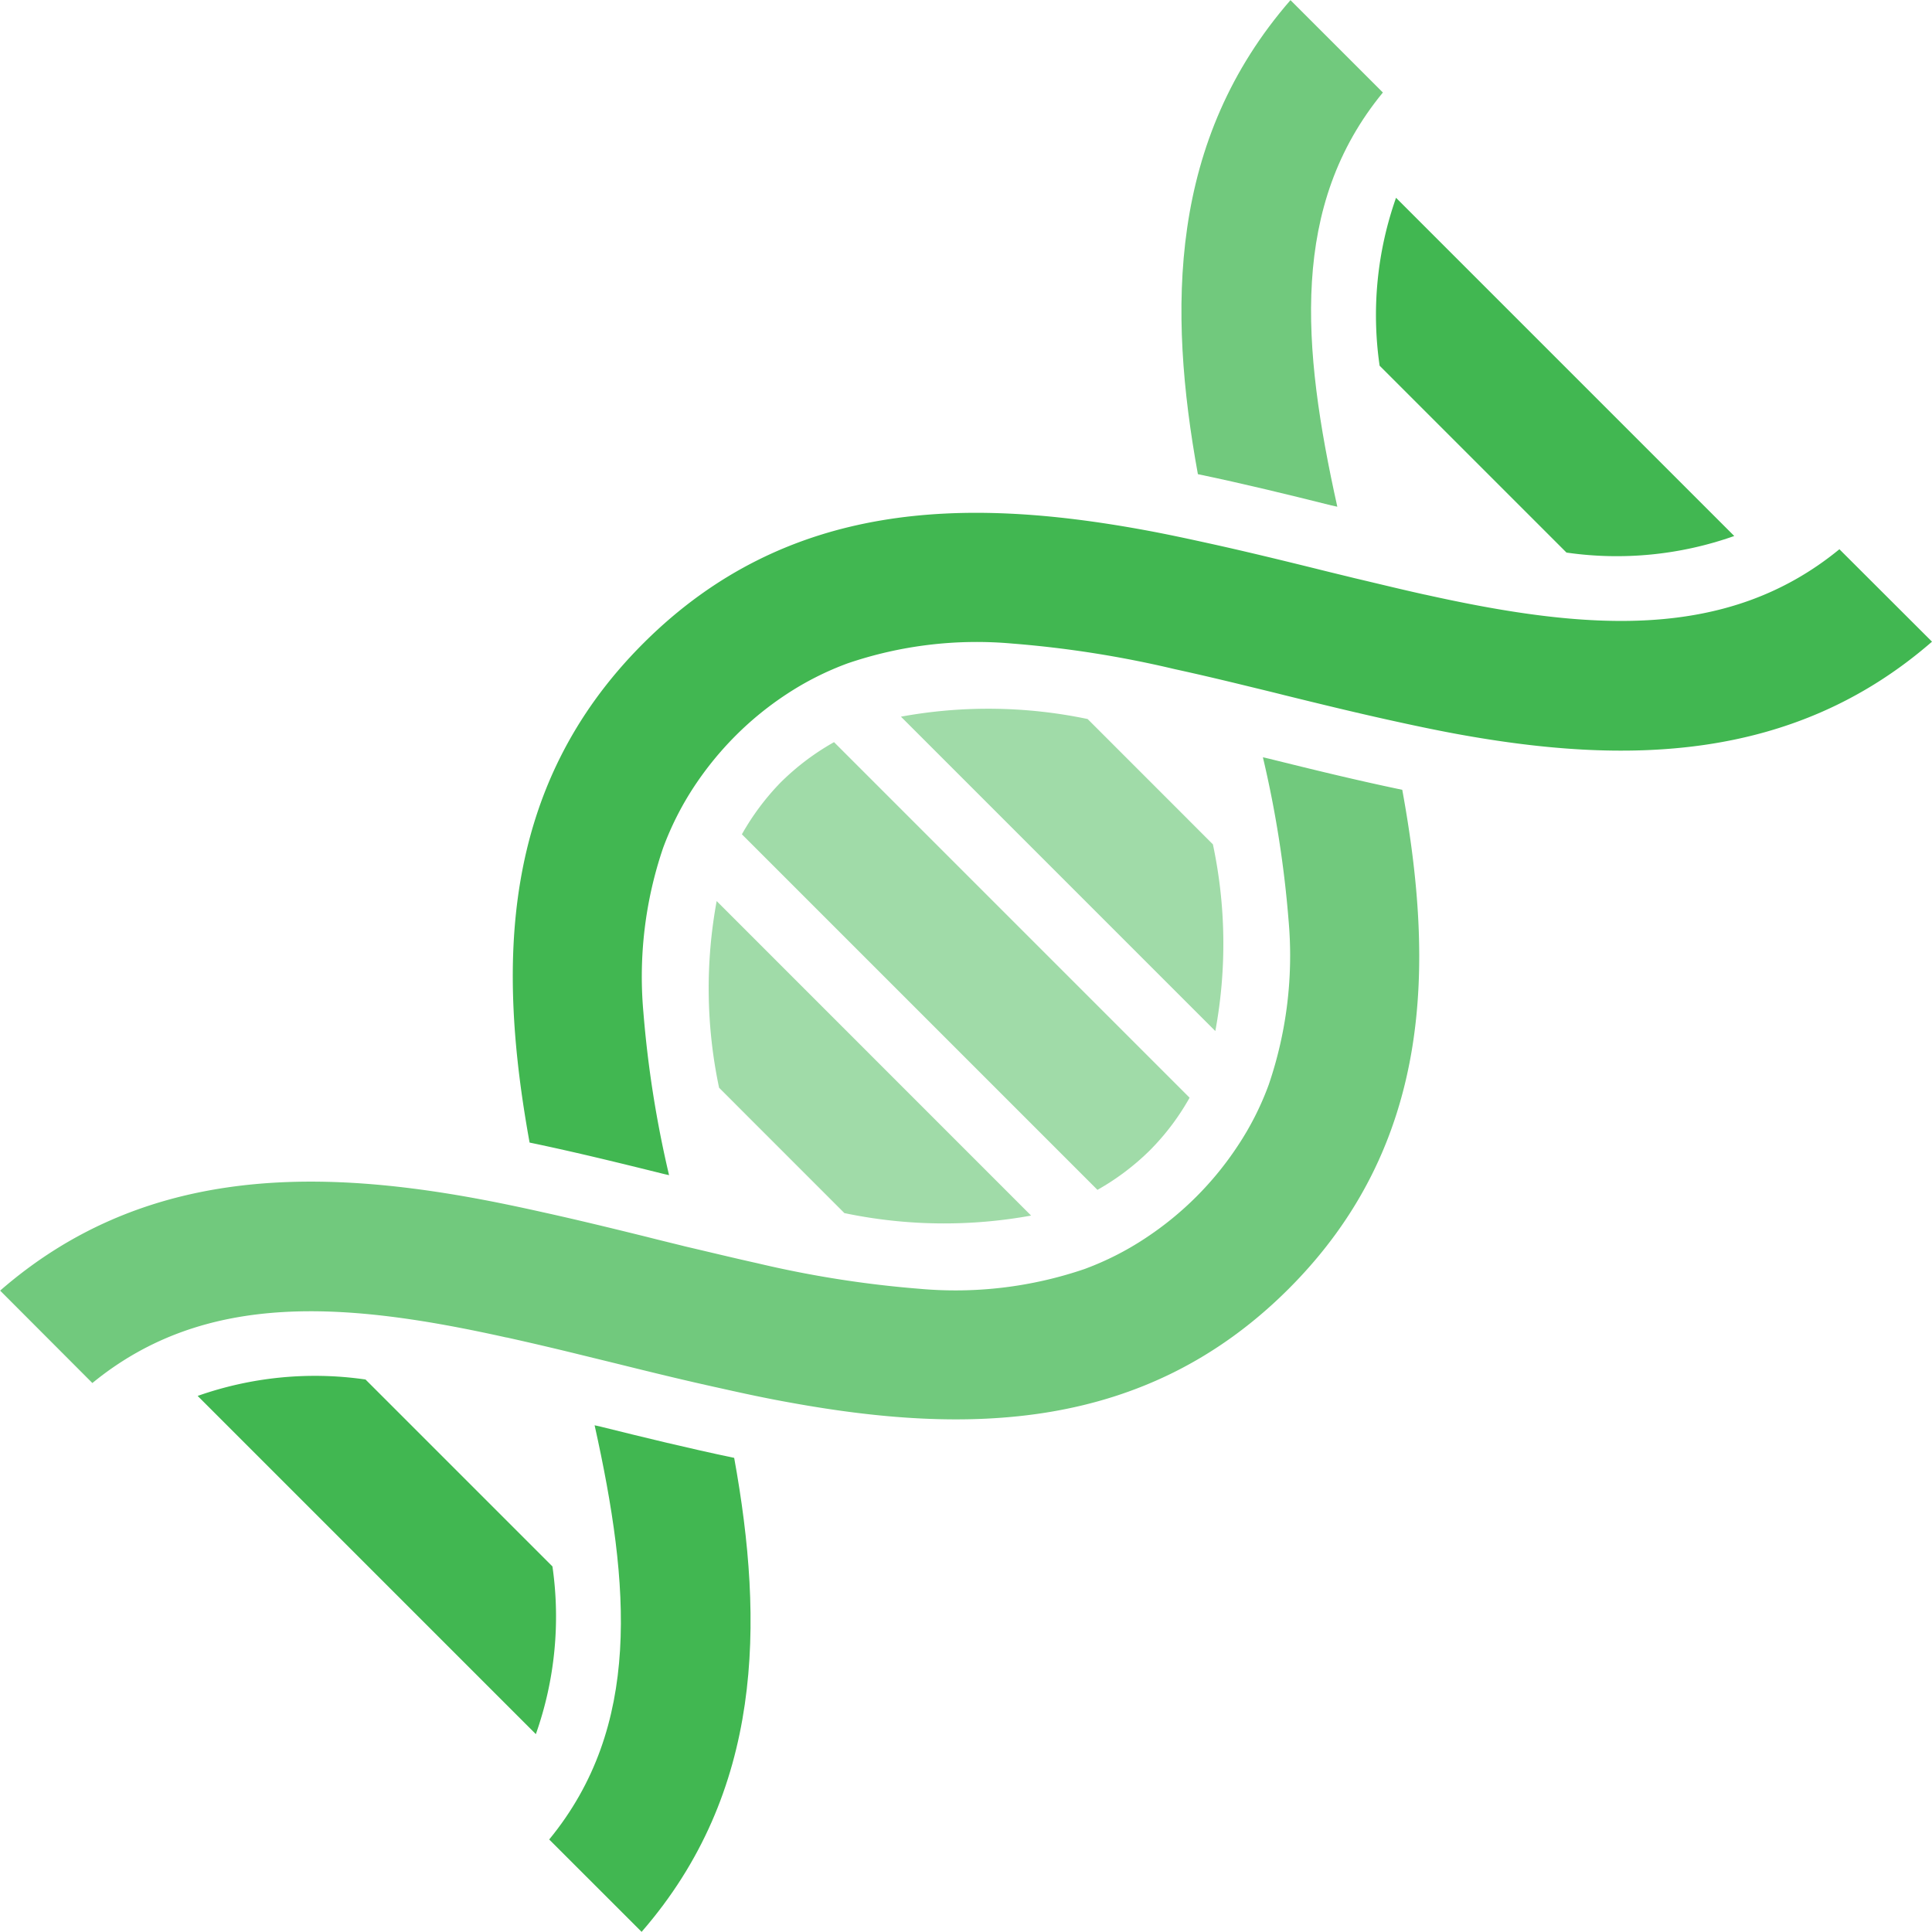
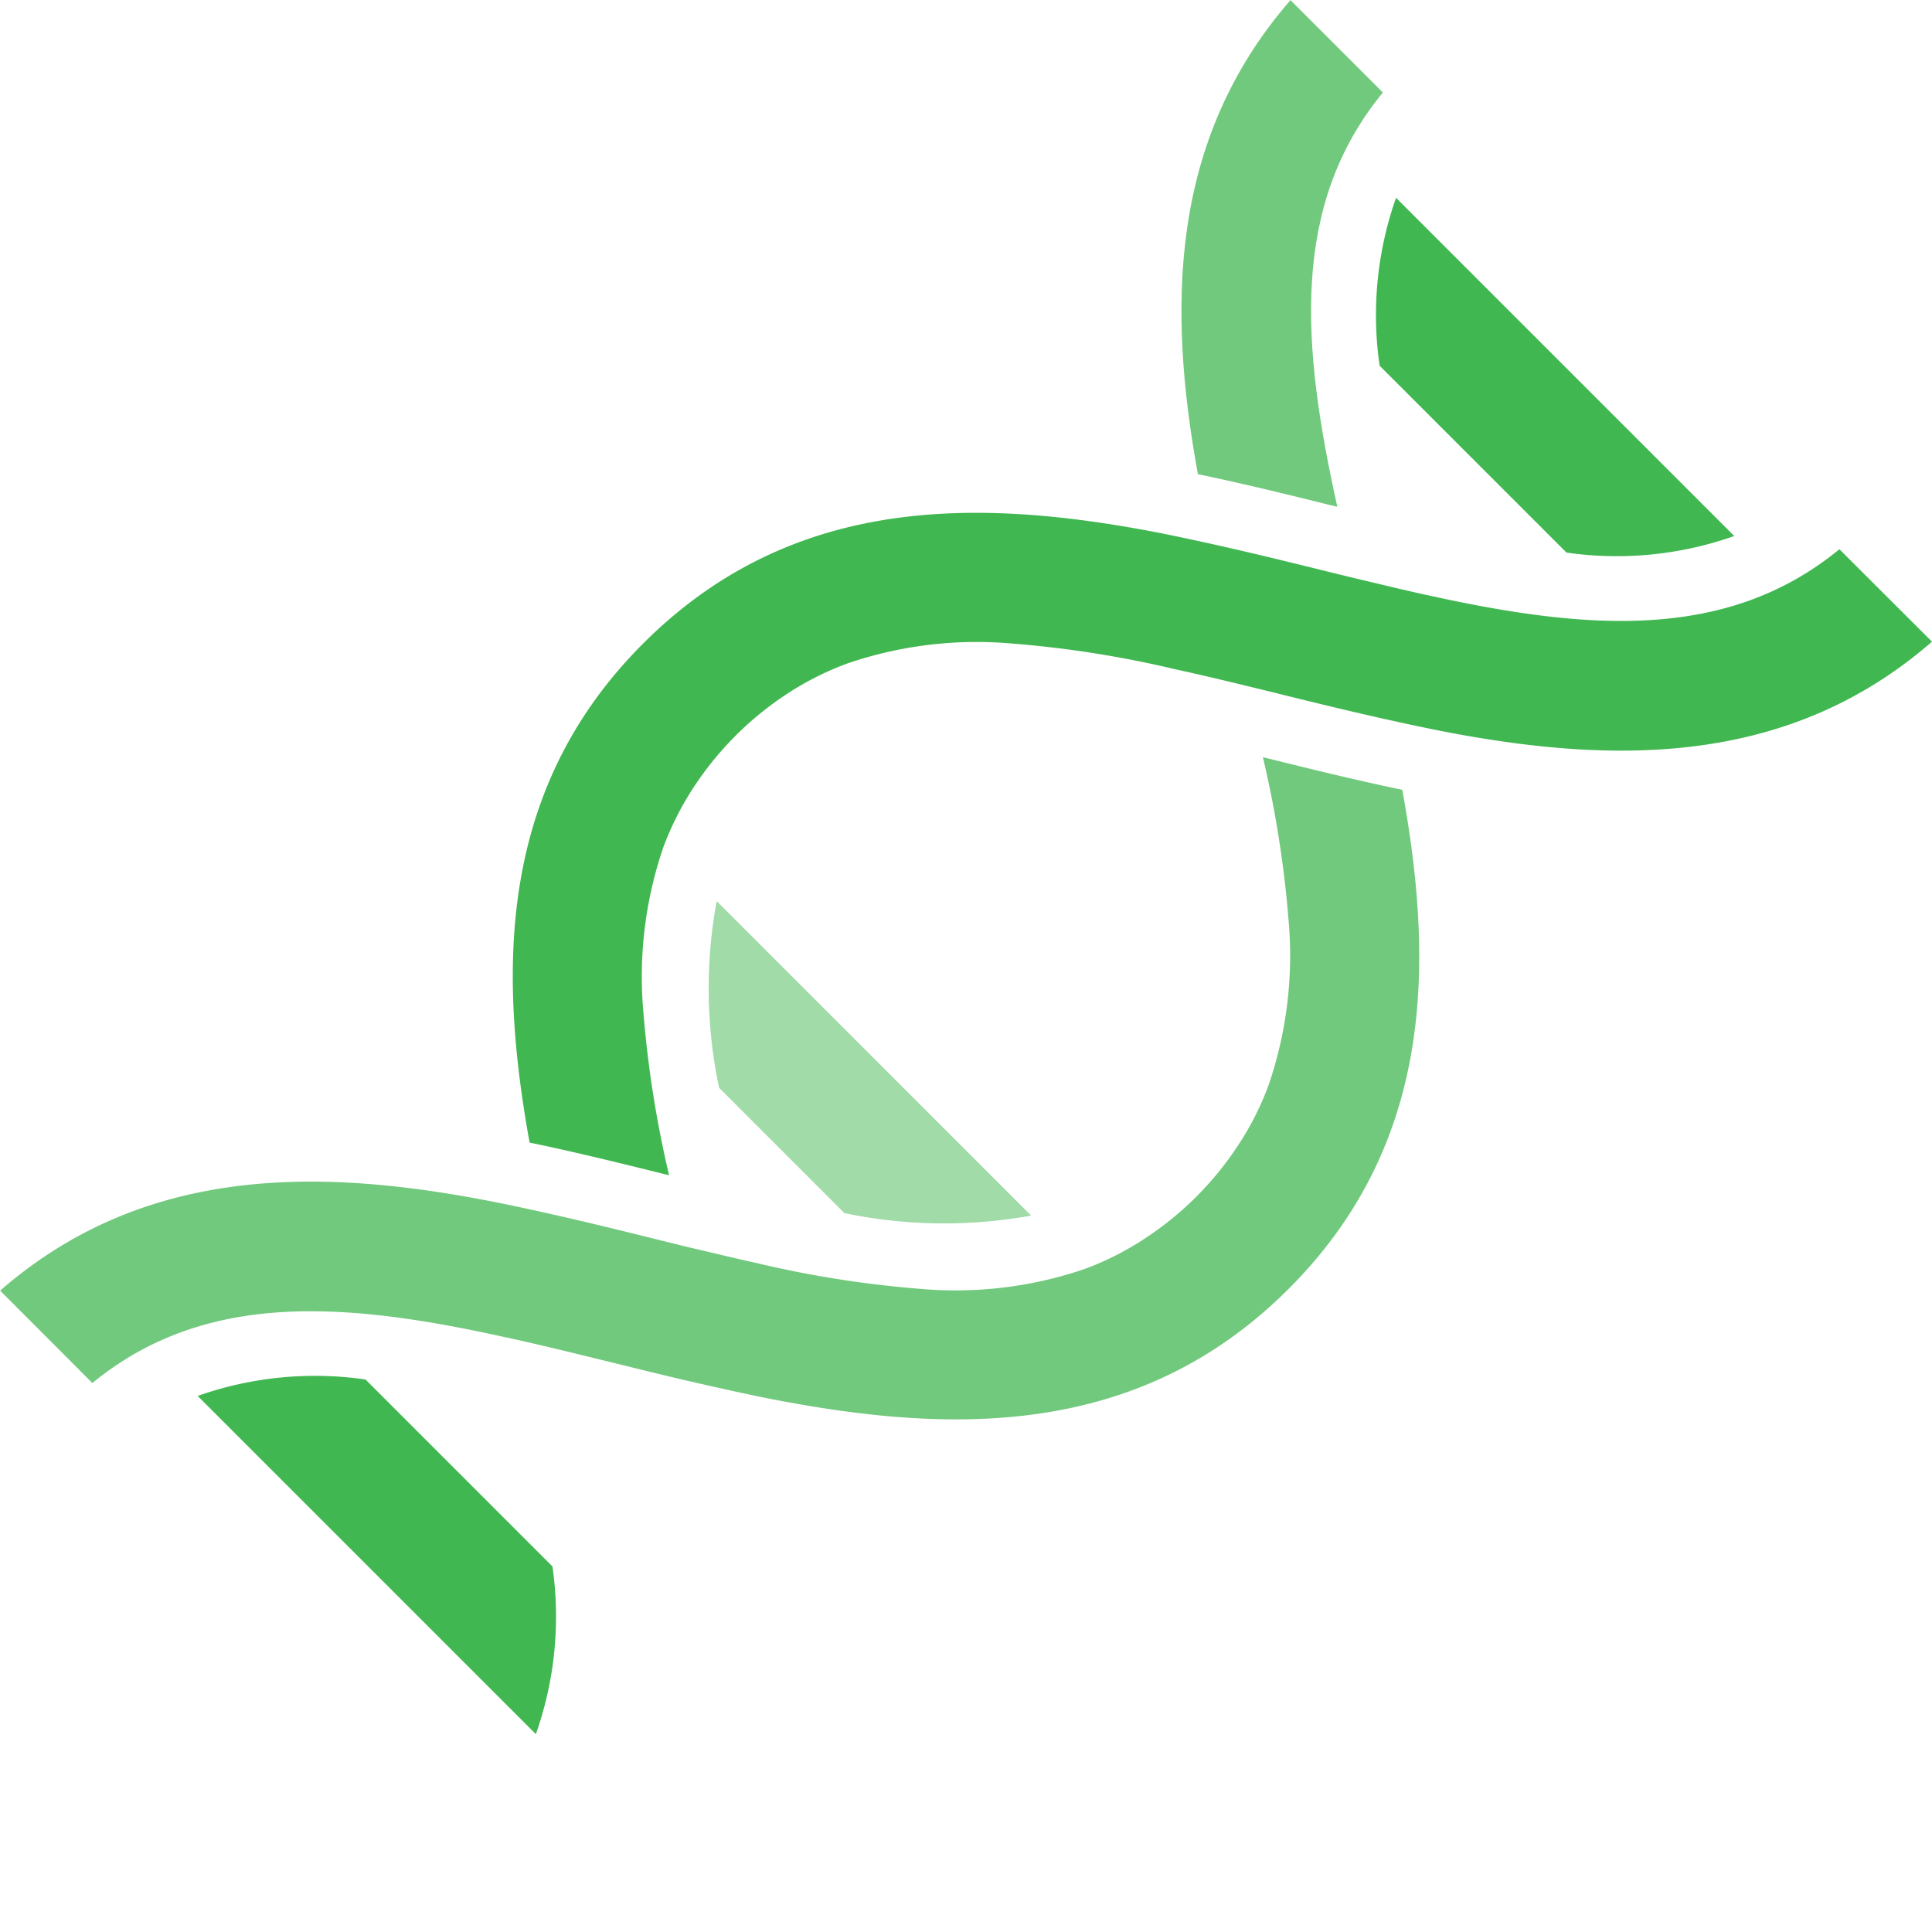
<svg xmlns="http://www.w3.org/2000/svg" width="52.708" height="52.707" viewBox="0 0 52.708 52.707">
  <defs>
    <clipPath id="clip-path">
-       <rect id="Rectangle_982" data-name="Rectangle 982" width="8.799" height="8.798" fill="none" />
-     </clipPath>
+       </clipPath>
    <clipPath id="clip-path-2">
      <rect id="Rectangle_983" data-name="Rectangle 983" width="12.218" height="12.218" fill="none" />
    </clipPath>
    <clipPath id="clip-path-3">
      <rect id="Rectangle_984" data-name="Rectangle 984" width="8.798" height="8.798" fill="none" />
    </clipPath>
    <clipPath id="clip-path-4">
      <rect id="Rectangle_985" data-name="Rectangle 985" width="5.496" height="13.824" fill="none" />
    </clipPath>
    <clipPath id="clip-path-5">
      <rect id="Rectangle_986" data-name="Rectangle 986" width="38.719" height="18.067" fill="none" />
    </clipPath>
  </defs>
  <g id="Group_10713" data-name="Group 10713" transform="translate(-371.23 -2196.298)">
    <g id="Group_10650" data-name="Group 10650" transform="translate(395.809 2215.629)" opacity="0.5">
      <g id="Group_10649" data-name="Group 10649">
        <g id="Group_10648" data-name="Group 10648" clip-path="url(#clip-path)">
          <path id="Path_14752" data-name="Path 14752" d="M13.962,371.242l8.578,8.578a13.052,13.052,0,0,0-.066-5.094l-3.418-3.419a13.221,13.221,0,0,0-5.094-.064" transform="translate(-13.963 -371.022)" fill="#41b751" />
        </g>
      </g>
    </g>
    <g id="Group_10653" data-name="Group 10653" transform="translate(391.474 2216.544)" opacity="0.5">
      <g id="Group_10652" data-name="Group 10652">
        <g id="Group_10651" data-name="Group 10651" clip-path="url(#clip-path-2)">
-           <path id="Path_14753" data-name="Path 14753" d="M12.6,372.615a6.845,6.845,0,0,0-1.079,1.437l9.7,9.7a6.73,6.73,0,0,0,1.433-1.081,6.627,6.627,0,0,0,1.081-1.433l-9.7-9.7a6.764,6.764,0,0,0-1.435,1.078" transform="translate(-11.525 -371.537)" fill="#41b751" />
-         </g>
+           </g>
      </g>
    </g>
    <g id="Group_10656" data-name="Group 10656" transform="translate(390.559 2220.88)" opacity="0.5">
      <g id="Group_10655" data-name="Group 10655">
        <g id="Group_10654" data-name="Group 10654" clip-path="url(#clip-path-3)">
          <path id="Path_14754" data-name="Path 14754" d="M11.3,379.069l3.418,3.419a13.264,13.264,0,0,0,5.094.068l-8.578-8.58a13.112,13.112,0,0,0,.066,5.093" transform="translate(-11.011 -373.975)" fill="#41b751" />
        </g>
      </g>
    </g>
    <g id="Group_10659" data-name="Group 10659" transform="translate(403.46 2196.298)" opacity="0.75">
      <g id="Group_10658" data-name="Group 10658">
        <g id="Group_10657" data-name="Group 10657" clip-path="url(#clip-path-4)">
          <path id="Path_14755" data-name="Path 14755" d="M18.716,373.087c1.25.26,2.473.56,3.64.852l.164.036c-.973-4.38-1.289-8.217,1.243-11.3l-2.521-2.52c-3.323,3.821-3.348,8.421-2.525,12.936" transform="translate(-18.266 -360.151)" fill="#41b751" />
        </g>
      </g>
    </g>
-     <path id="Path_14756" data-name="Path 14756" d="M13.612,382.908c-1.254-.263-2.477-.562-3.643-.852l-.164-.037c.973,4.381,1.289,8.219-1.239,11.3l2.521,2.52c3.32-3.818,3.345-8.419,2.525-12.934" transform="translate(377.647 1853.163)" fill="#41b751" />
    <g id="Group_10662" data-name="Group 10662" transform="translate(371.23 2216.952)" opacity="0.75">
      <g id="Group_10661" data-name="Group 10661">
        <g id="Group_10660" data-name="Group 10660" clip-path="url(#clip-path-5)">
          <path id="Path_14757" data-name="Path 14757" d="M13.961,387.6q.958.213,1.945.455l1.046.256c.923.229,1.867.461,2.824.67.631.142,1.266.279,1.906.393,4.778.87,9.668.843,13.613-3.1s3.974-8.834,3.1-13.615c-1.25-.26-2.472-.56-3.64-.85l-.162-.037a29.458,29.458,0,0,1,.7,4.444,10.9,10.9,0,0,1-.541,4.488,7.932,7.932,0,0,1-.846,1.67,8.817,8.817,0,0,1-2.514,2.514,8.044,8.044,0,0,1-1.668.846,10.908,10.908,0,0,1-4.49.539,29.214,29.214,0,0,1-4.442-.7c-.64-.142-1.289-.3-1.945-.453-.347-.087-.7-.171-1.046-.26-.923-.228-1.869-.459-2.824-.67-.631-.141-1.268-.276-1.9-.391-4.515-.823-9.117-.8-12.934,2.523l2.516,2.521c3.089-2.53,6.924-2.214,11.3-1.241" transform="translate(-0.139 -371.766)" fill="#41b751" />
        </g>
      </g>
    </g>
    <path id="Path_14758" data-name="Path 14758" d="M32.9,370.253c-.635-.14-1.286-.3-1.945-.455-.343-.085-.69-.167-1.042-.256-.923-.228-1.871-.459-2.824-.67-.631-.139-1.266-.277-1.906-.393-4.778-.868-9.668-.841-13.613,3.1S7.6,380.415,8.466,385.2c1.254.261,2.475.562,3.643.852.055.014.1.023.162.037a29.747,29.747,0,0,1-.7-4.442,10.9,10.9,0,0,1,.539-4.49,8.253,8.253,0,0,1,.846-1.671,8.929,8.929,0,0,1,1.129-1.385,8.746,8.746,0,0,1,1.385-1.129,8.113,8.113,0,0,1,1.671-.845,10.911,10.911,0,0,1,4.49-.541,29.084,29.084,0,0,1,4.442.7c.64.139,1.286.292,1.945.453.343.084.692.167,1.042.256.926.228,1.872.459,2.824.67.631.14,1.268.276,1.906.393,4.515.822,9.117.8,12.936-2.523L44.2,369.013c-3.083,2.529-6.924,2.212-11.3,1.239" transform="translate(377.212 1842.269)" fill="#41b751" />
    <path id="Path_14759" data-name="Path 14759" d="M21.342,367.765l5.1,5.1a9.6,9.6,0,0,0,4.577-.452l-9.227-9.227a9.619,9.619,0,0,0-.448,4.58" transform="translate(387.524 1838.508)" fill="#41b751" />
    <path id="Path_14760" data-name="Path 14760" d="M12.852,386.45l-5.1-5.1a9.624,9.624,0,0,0-4.58.448l9.227,9.227a9.613,9.613,0,0,0,.452-4.579" transform="translate(373.45 1852.583)" fill="#41b751" />
  </g>
</svg>